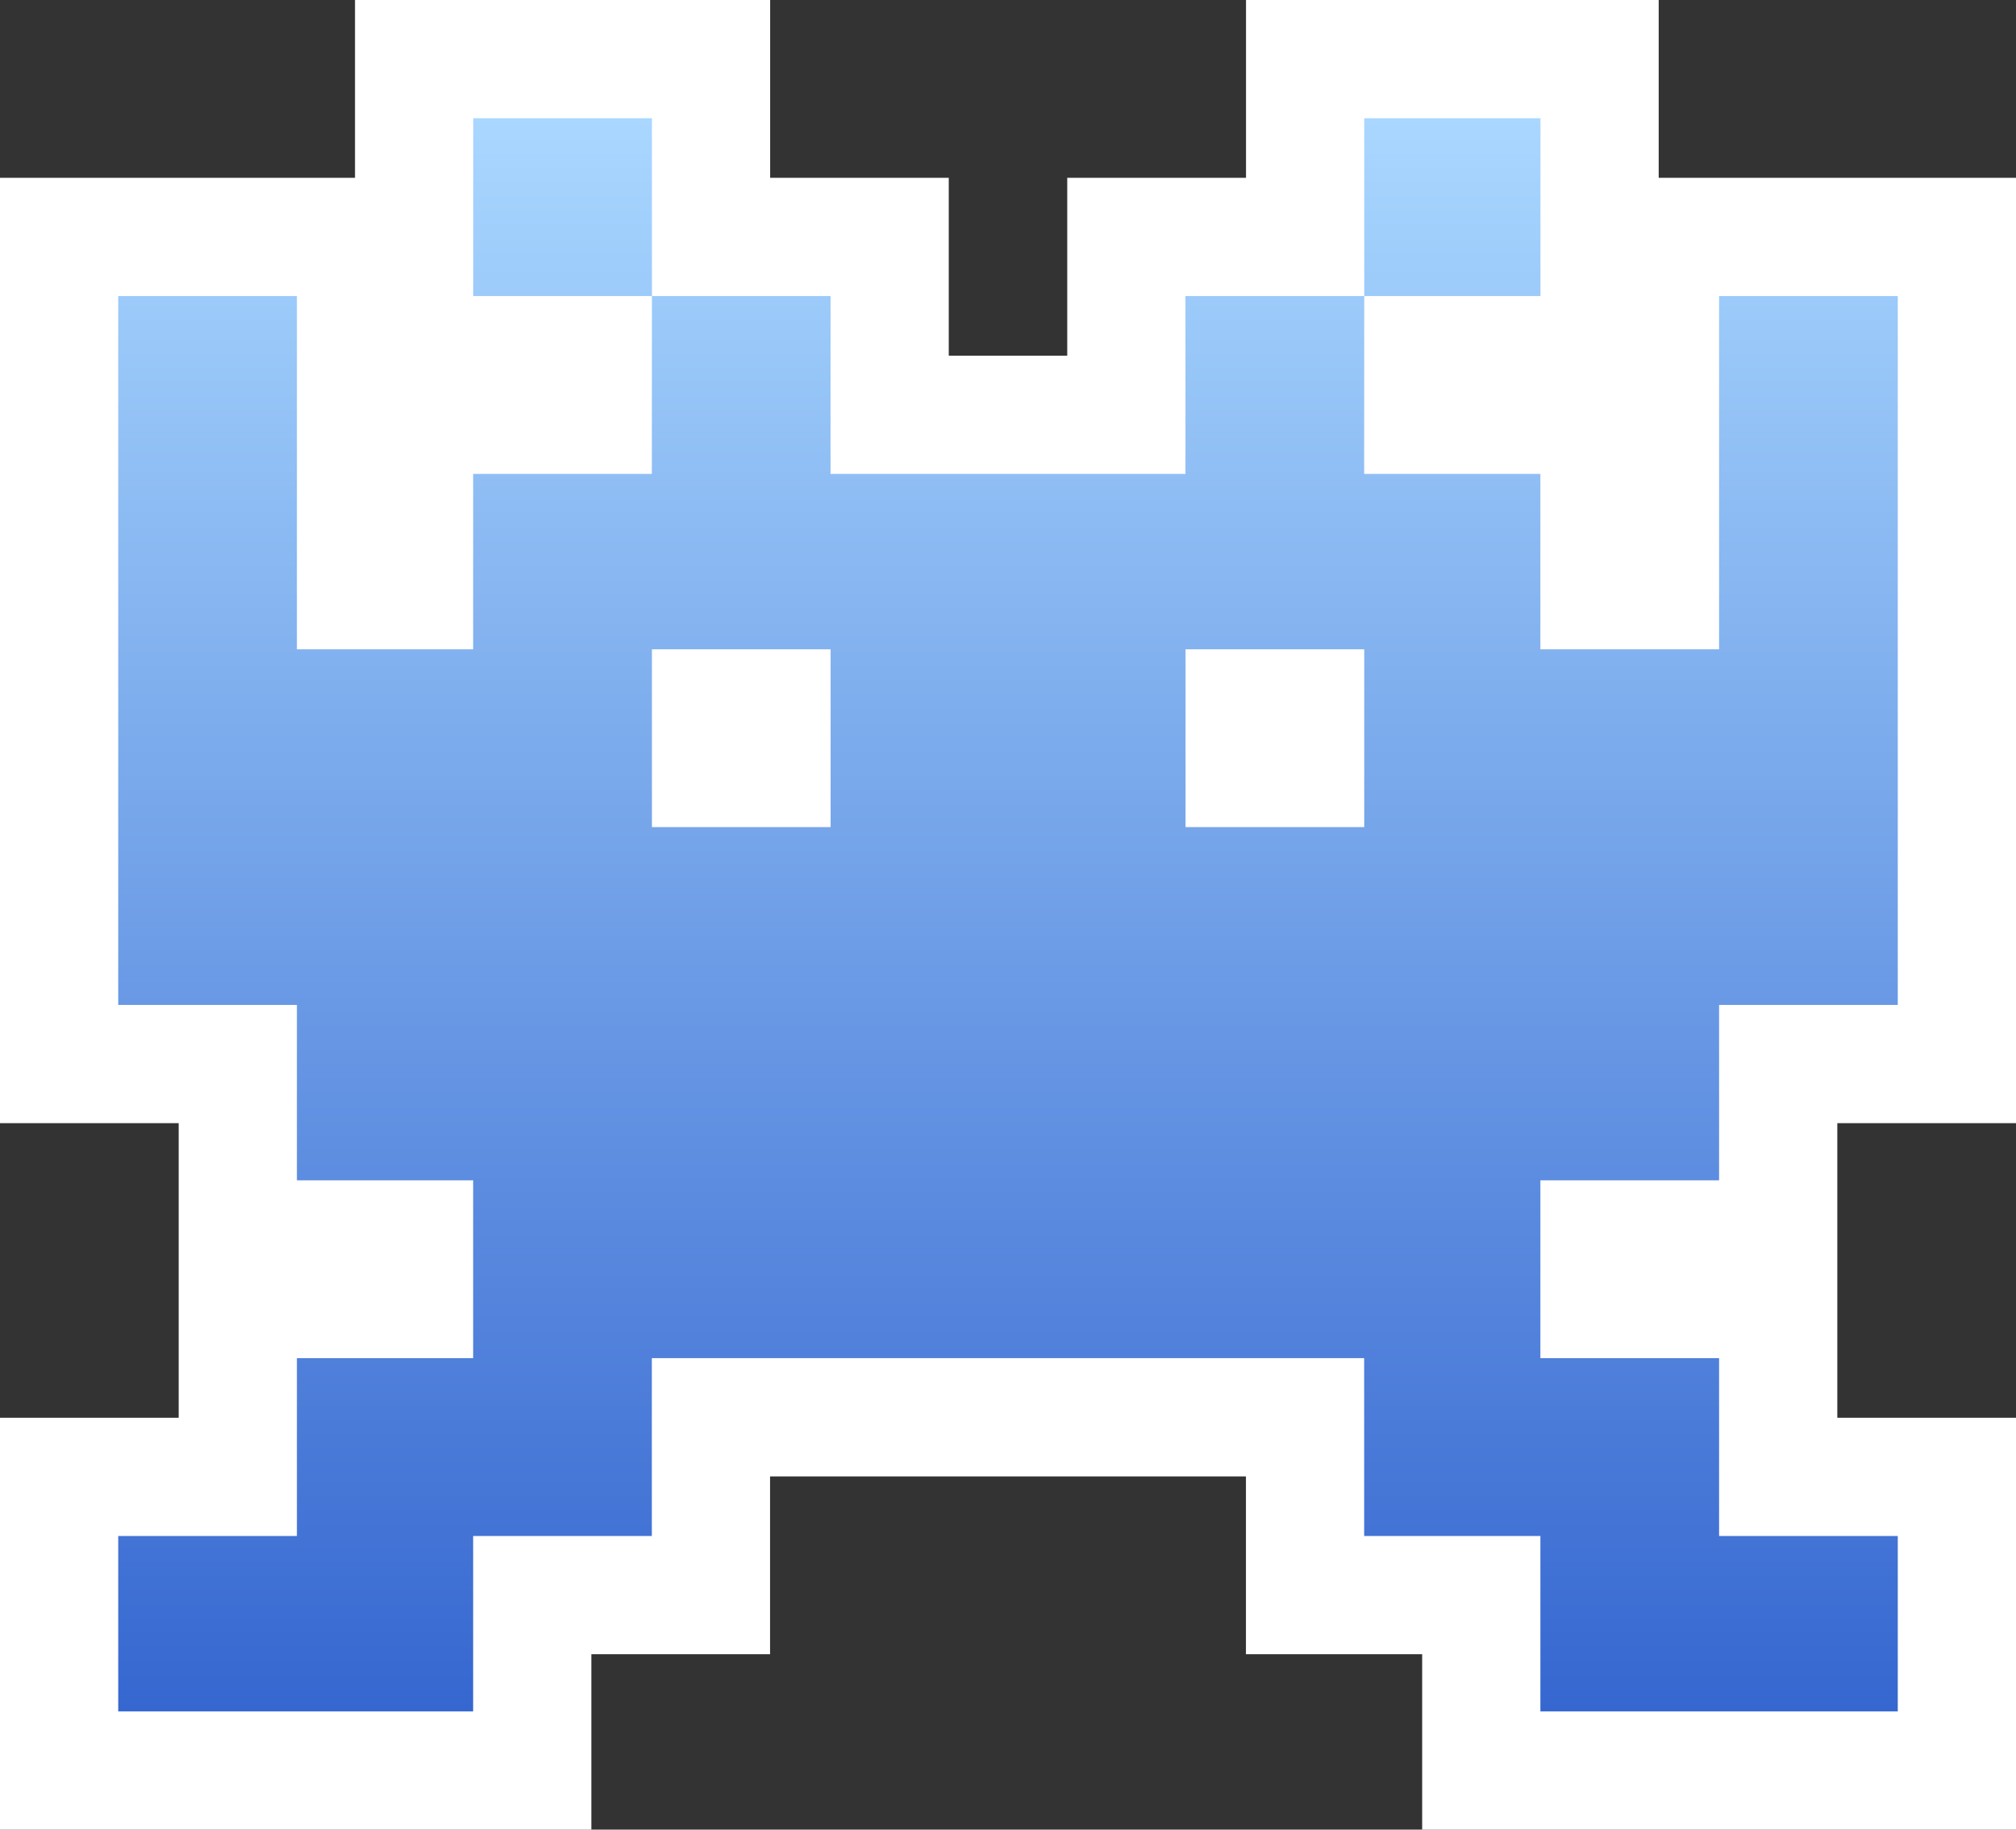
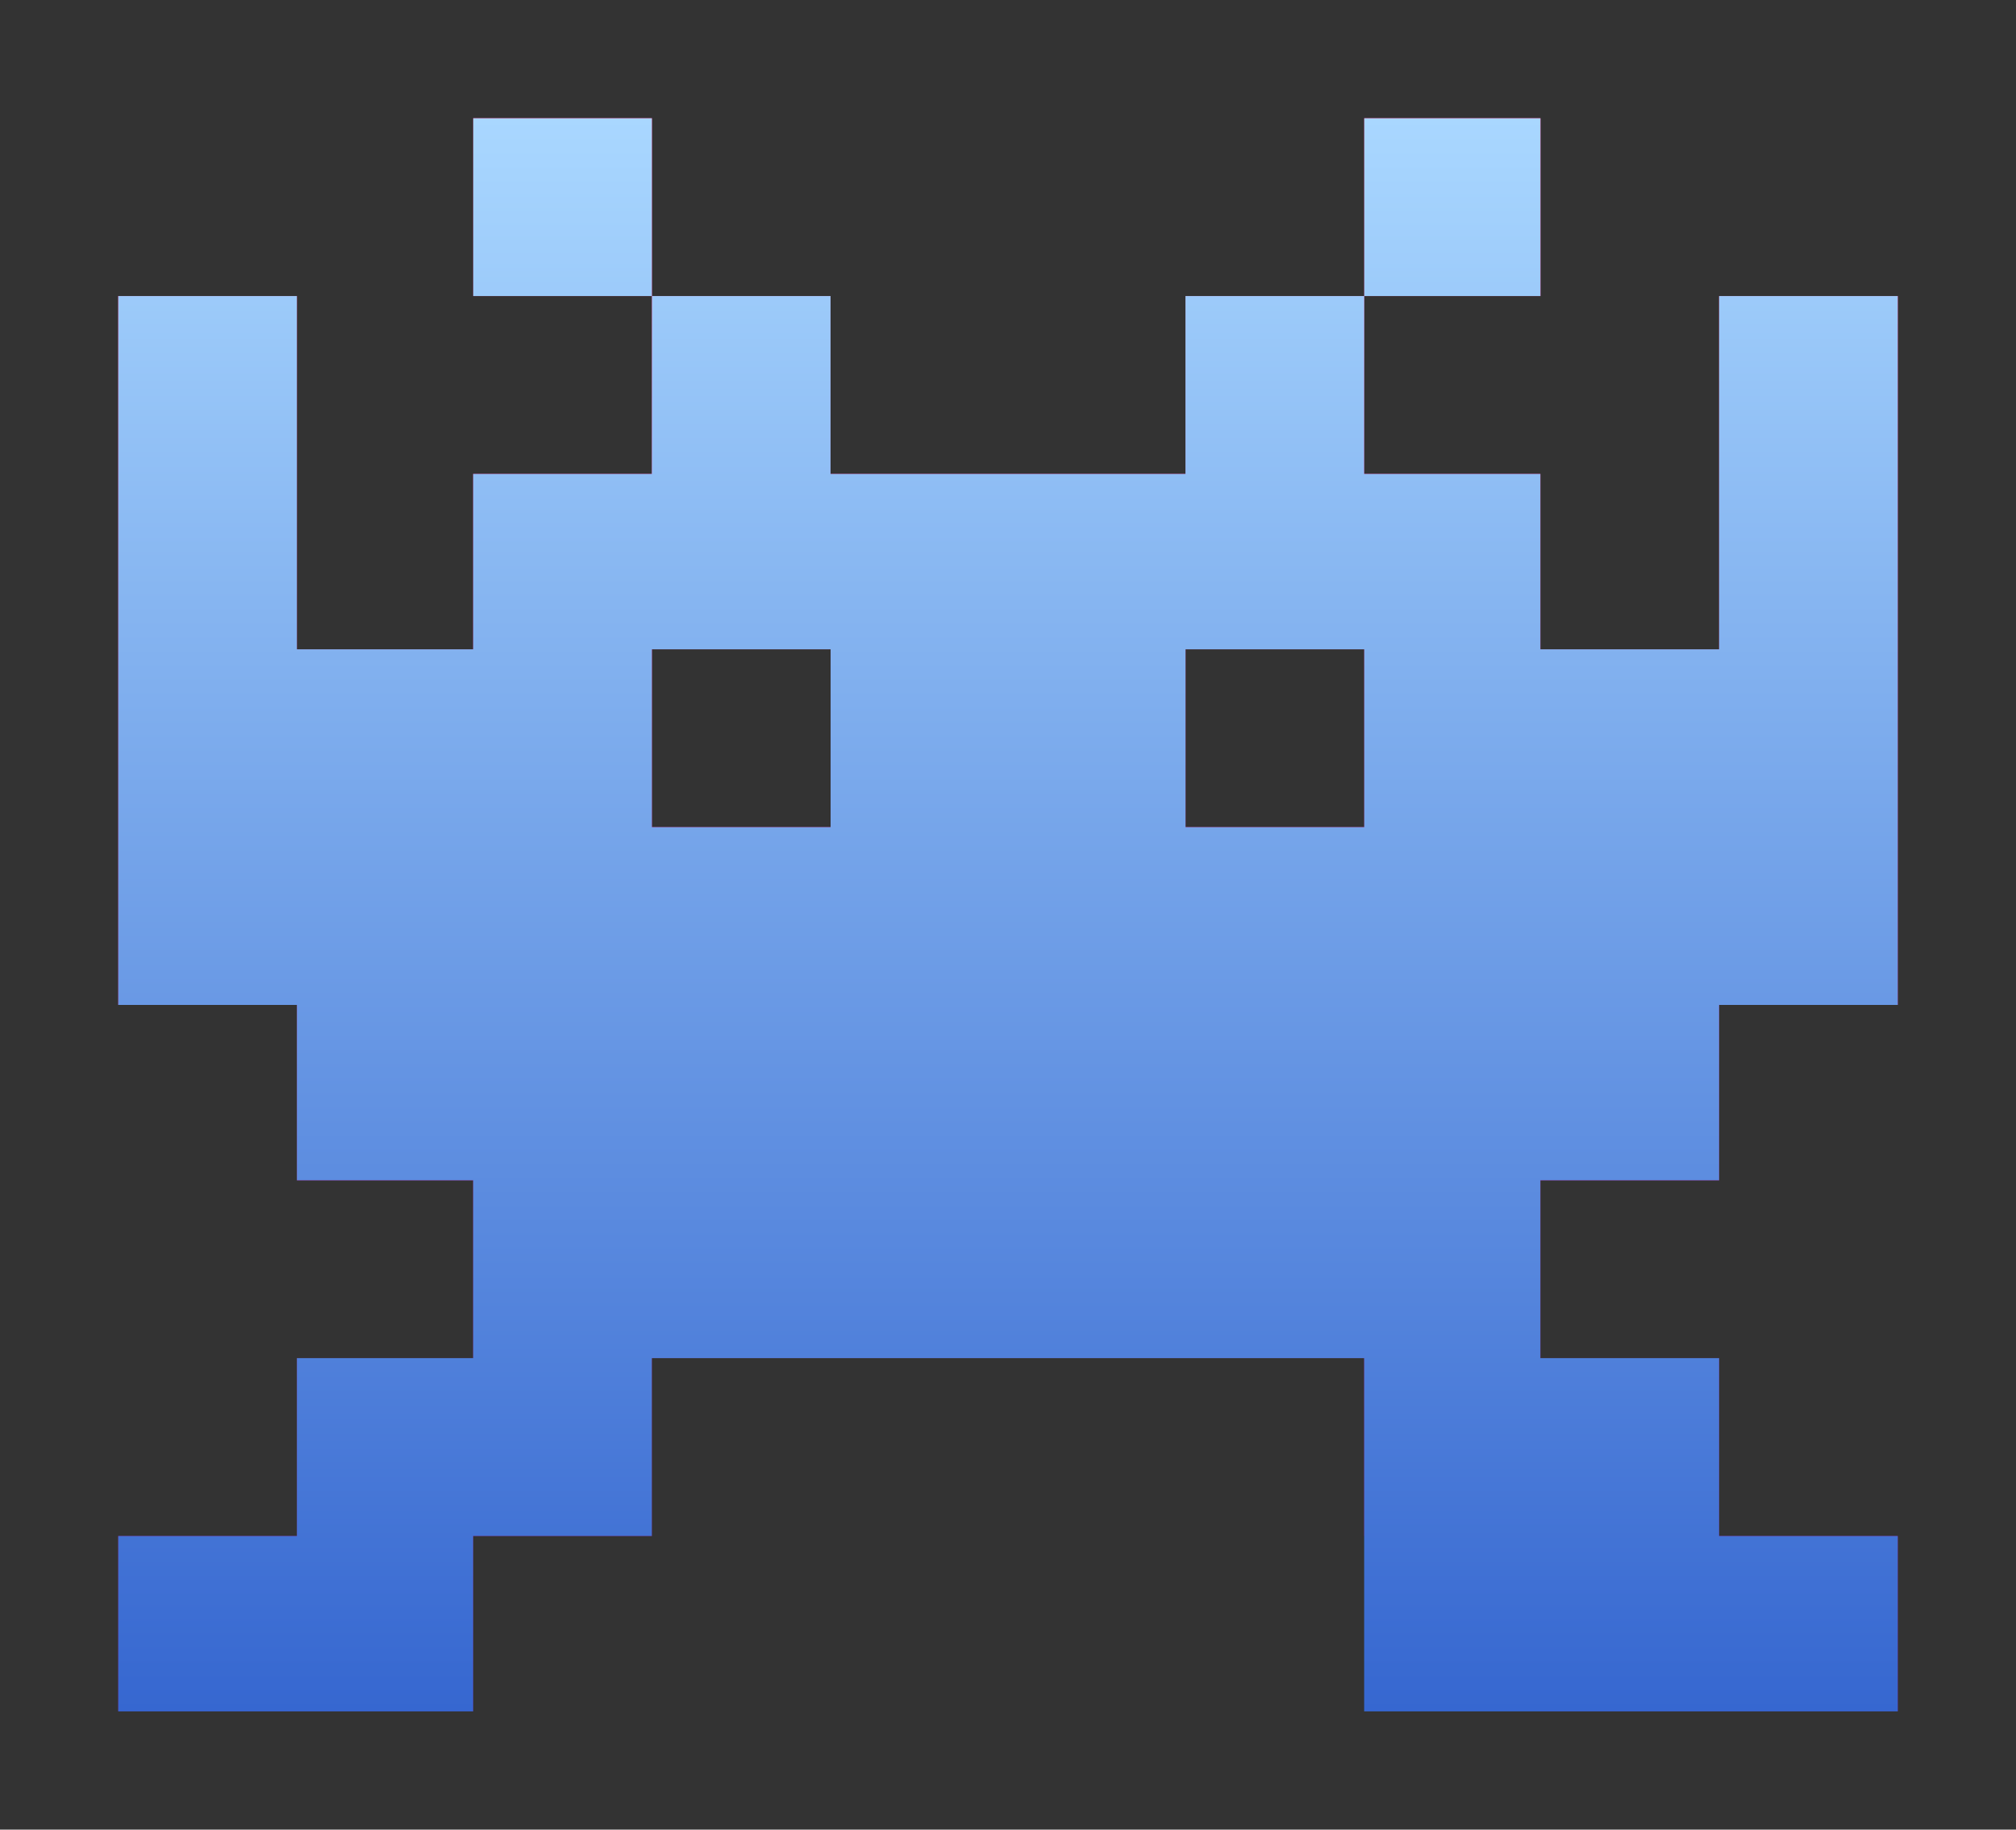
<svg xmlns="http://www.w3.org/2000/svg" width="162" height="147" viewBox="0 0 162 147" fill="none">
  <rect x="0" y="0" width="162" height="147" fill="#333333" stroke="none" />
  <path d="M38.027 23.788V9.5H52.387V23.788H38.027ZM109.626 9.5H123.788V23.788H109.626V9.5ZM138.141 52.167V23.788H152.5V80.742H138.141V94.833H123.781V109.121H138.141V123.409H152.5V137.5H123.781V123.409H109.62V109.121H52.38V123.409H38.021V137.5H9.5V123.409H23.859V109.121H38.021V94.833H23.859V80.742H9.5V23.788H23.859V52.167H38.021V38.076H52.38L52.387 23.788H66.74V38.076H95.26V23.788H109.626L109.62 38.076H123.781V52.167H138.141ZM66.746 66.454V52.167H52.387V66.454H66.746ZM109.626 66.454V52.167H95.267V66.454H109.626Z" fill="url(#paint0_linear_9_14)" />
-   <path fill-rule="evenodd" clip-rule="evenodd" d="M28.527 0H61.887V14.288H76.24V28.576H85.76V14.288H100.126V0H133.288V14.288H162V90.242H147.641V113.909H162V147H114.281V132.909H100.12V118.621H61.88V132.909H47.521V147H0V113.909H14.359V90.242H0V14.288H28.527V0ZM42.887 61.667H19V71.242H33.359V85.333H47.521V99.621H114.281V85.333H128.641V71.242H143V61.667H119.126V75.954H85.767V47.576H76.246V75.954H42.887V61.667Z" fill="white" />
-   <path d="M38.027 23.788V9.5H52.387V23.788H38.027ZM109.626 9.5H123.788V23.788H109.626V9.5ZM138.141 52.167V23.788H152.5V80.742H138.141V94.833H123.781V109.121H138.141V123.409H152.5V137.5H123.781V123.409H109.62V109.121H52.38V123.409H38.021V137.5H9.5V123.409H23.859V109.121H38.021V94.833H23.859V80.742H9.5V23.788H23.859V52.167H38.021V38.076H52.38L52.387 23.788H66.74V38.076H95.26V23.788H109.626L109.62 38.076H123.781V52.167H138.141ZM66.746 66.454V52.167H52.387V66.454H66.746ZM109.626 66.454V52.167H95.267V66.454H109.626Z" fill="url(#paint1_linear_9_14)" />
+   <path d="M38.027 23.788V9.5H52.387V23.788H38.027ZM109.626 9.5H123.788V23.788H109.626V9.5ZM138.141 52.167V23.788H152.5V80.742H138.141V94.833H123.781V109.121H138.141V123.409H152.5V137.5H123.781H109.62V109.121H52.38V123.409H38.021V137.5H9.5V123.409H23.859V109.121H38.021V94.833H23.859V80.742H9.5V23.788H23.859V52.167H38.021V38.076H52.38L52.387 23.788H66.74V38.076H95.26V23.788H109.626L109.62 38.076H123.781V52.167H138.141ZM66.746 66.454V52.167H52.387V66.454H66.746ZM109.626 66.454V52.167H95.267V66.454H109.626Z" fill="url(#paint1_linear_9_14)" />
  <defs>
    <linearGradient id="paint0_linear_9_14" x1="81" y1="9.5" x2="81" y2="137.5" gradientUnits="userSpaceOnUse">
      <stop stop-color="#FF0059" />
      <stop offset="1" stop-color="#800067" />
    </linearGradient>
    <linearGradient id="paint1_linear_9_14" x1="81" y1="9.5" x2="81" y2="137.5" gradientUnits="userSpaceOnUse">
      <stop stop-color="#A9D7FF" />
      <stop offset="1" stop-color="#3667D0" />
    </linearGradient>
  </defs>
</svg>